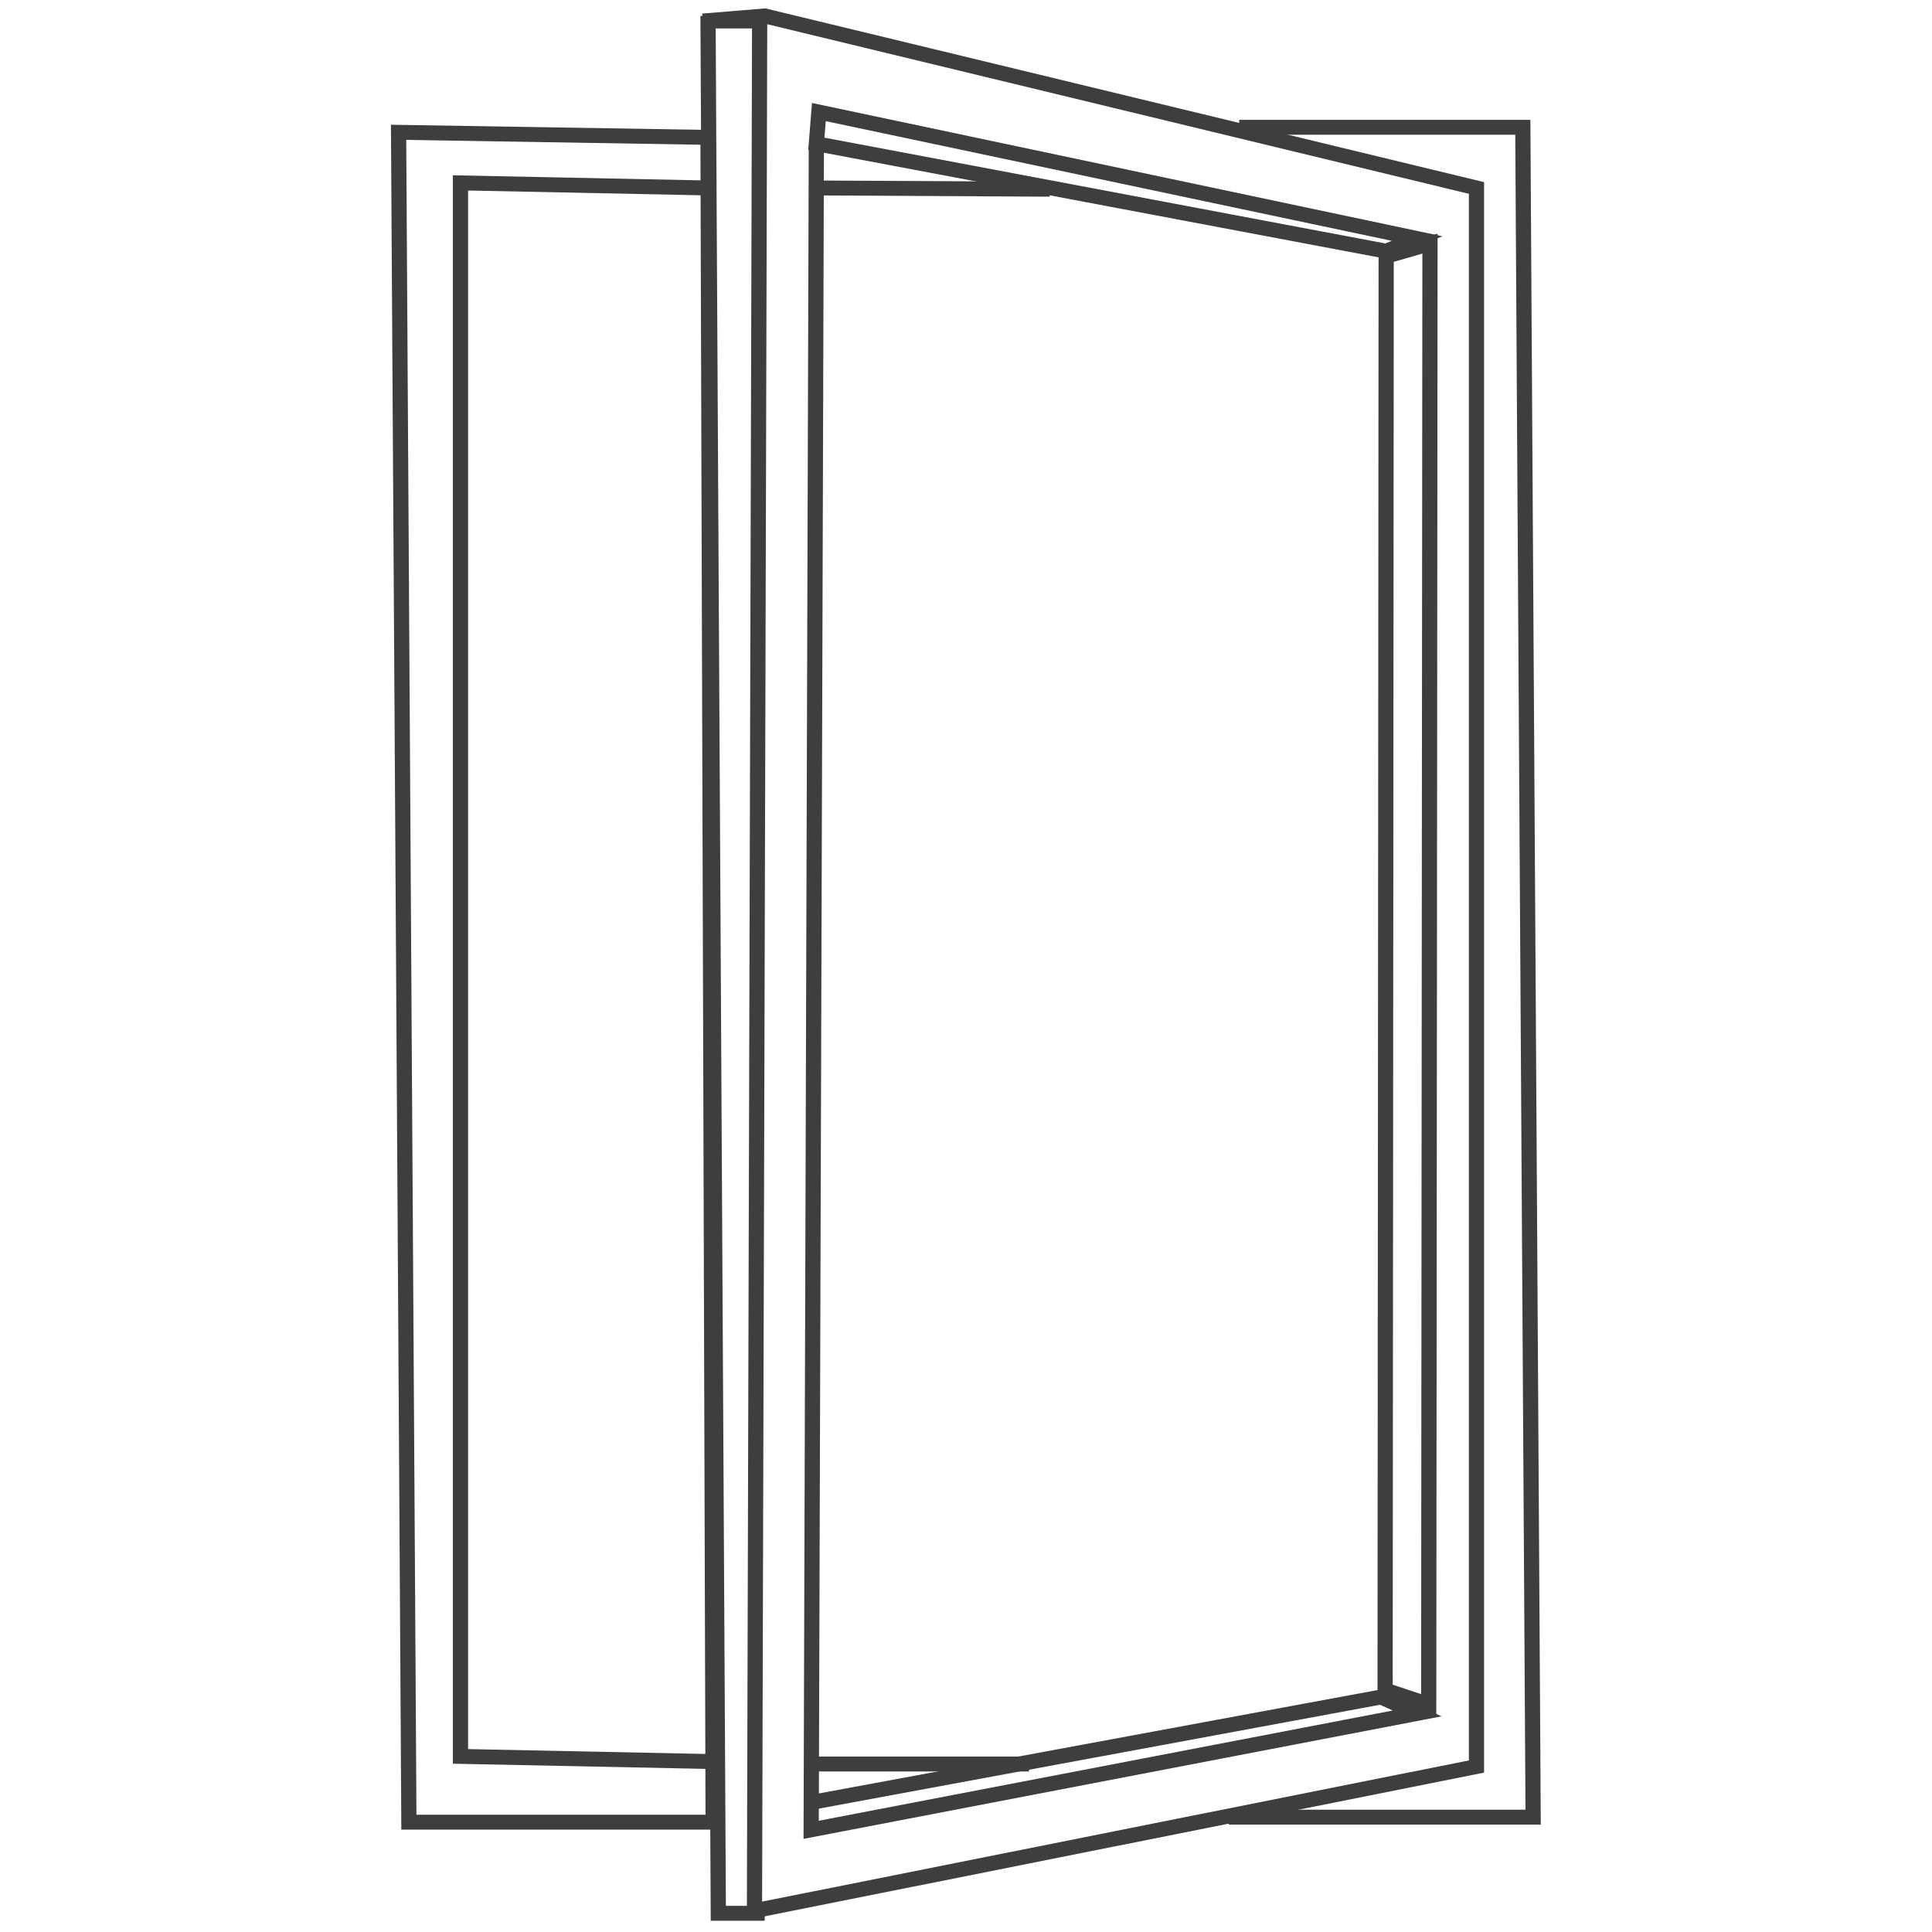
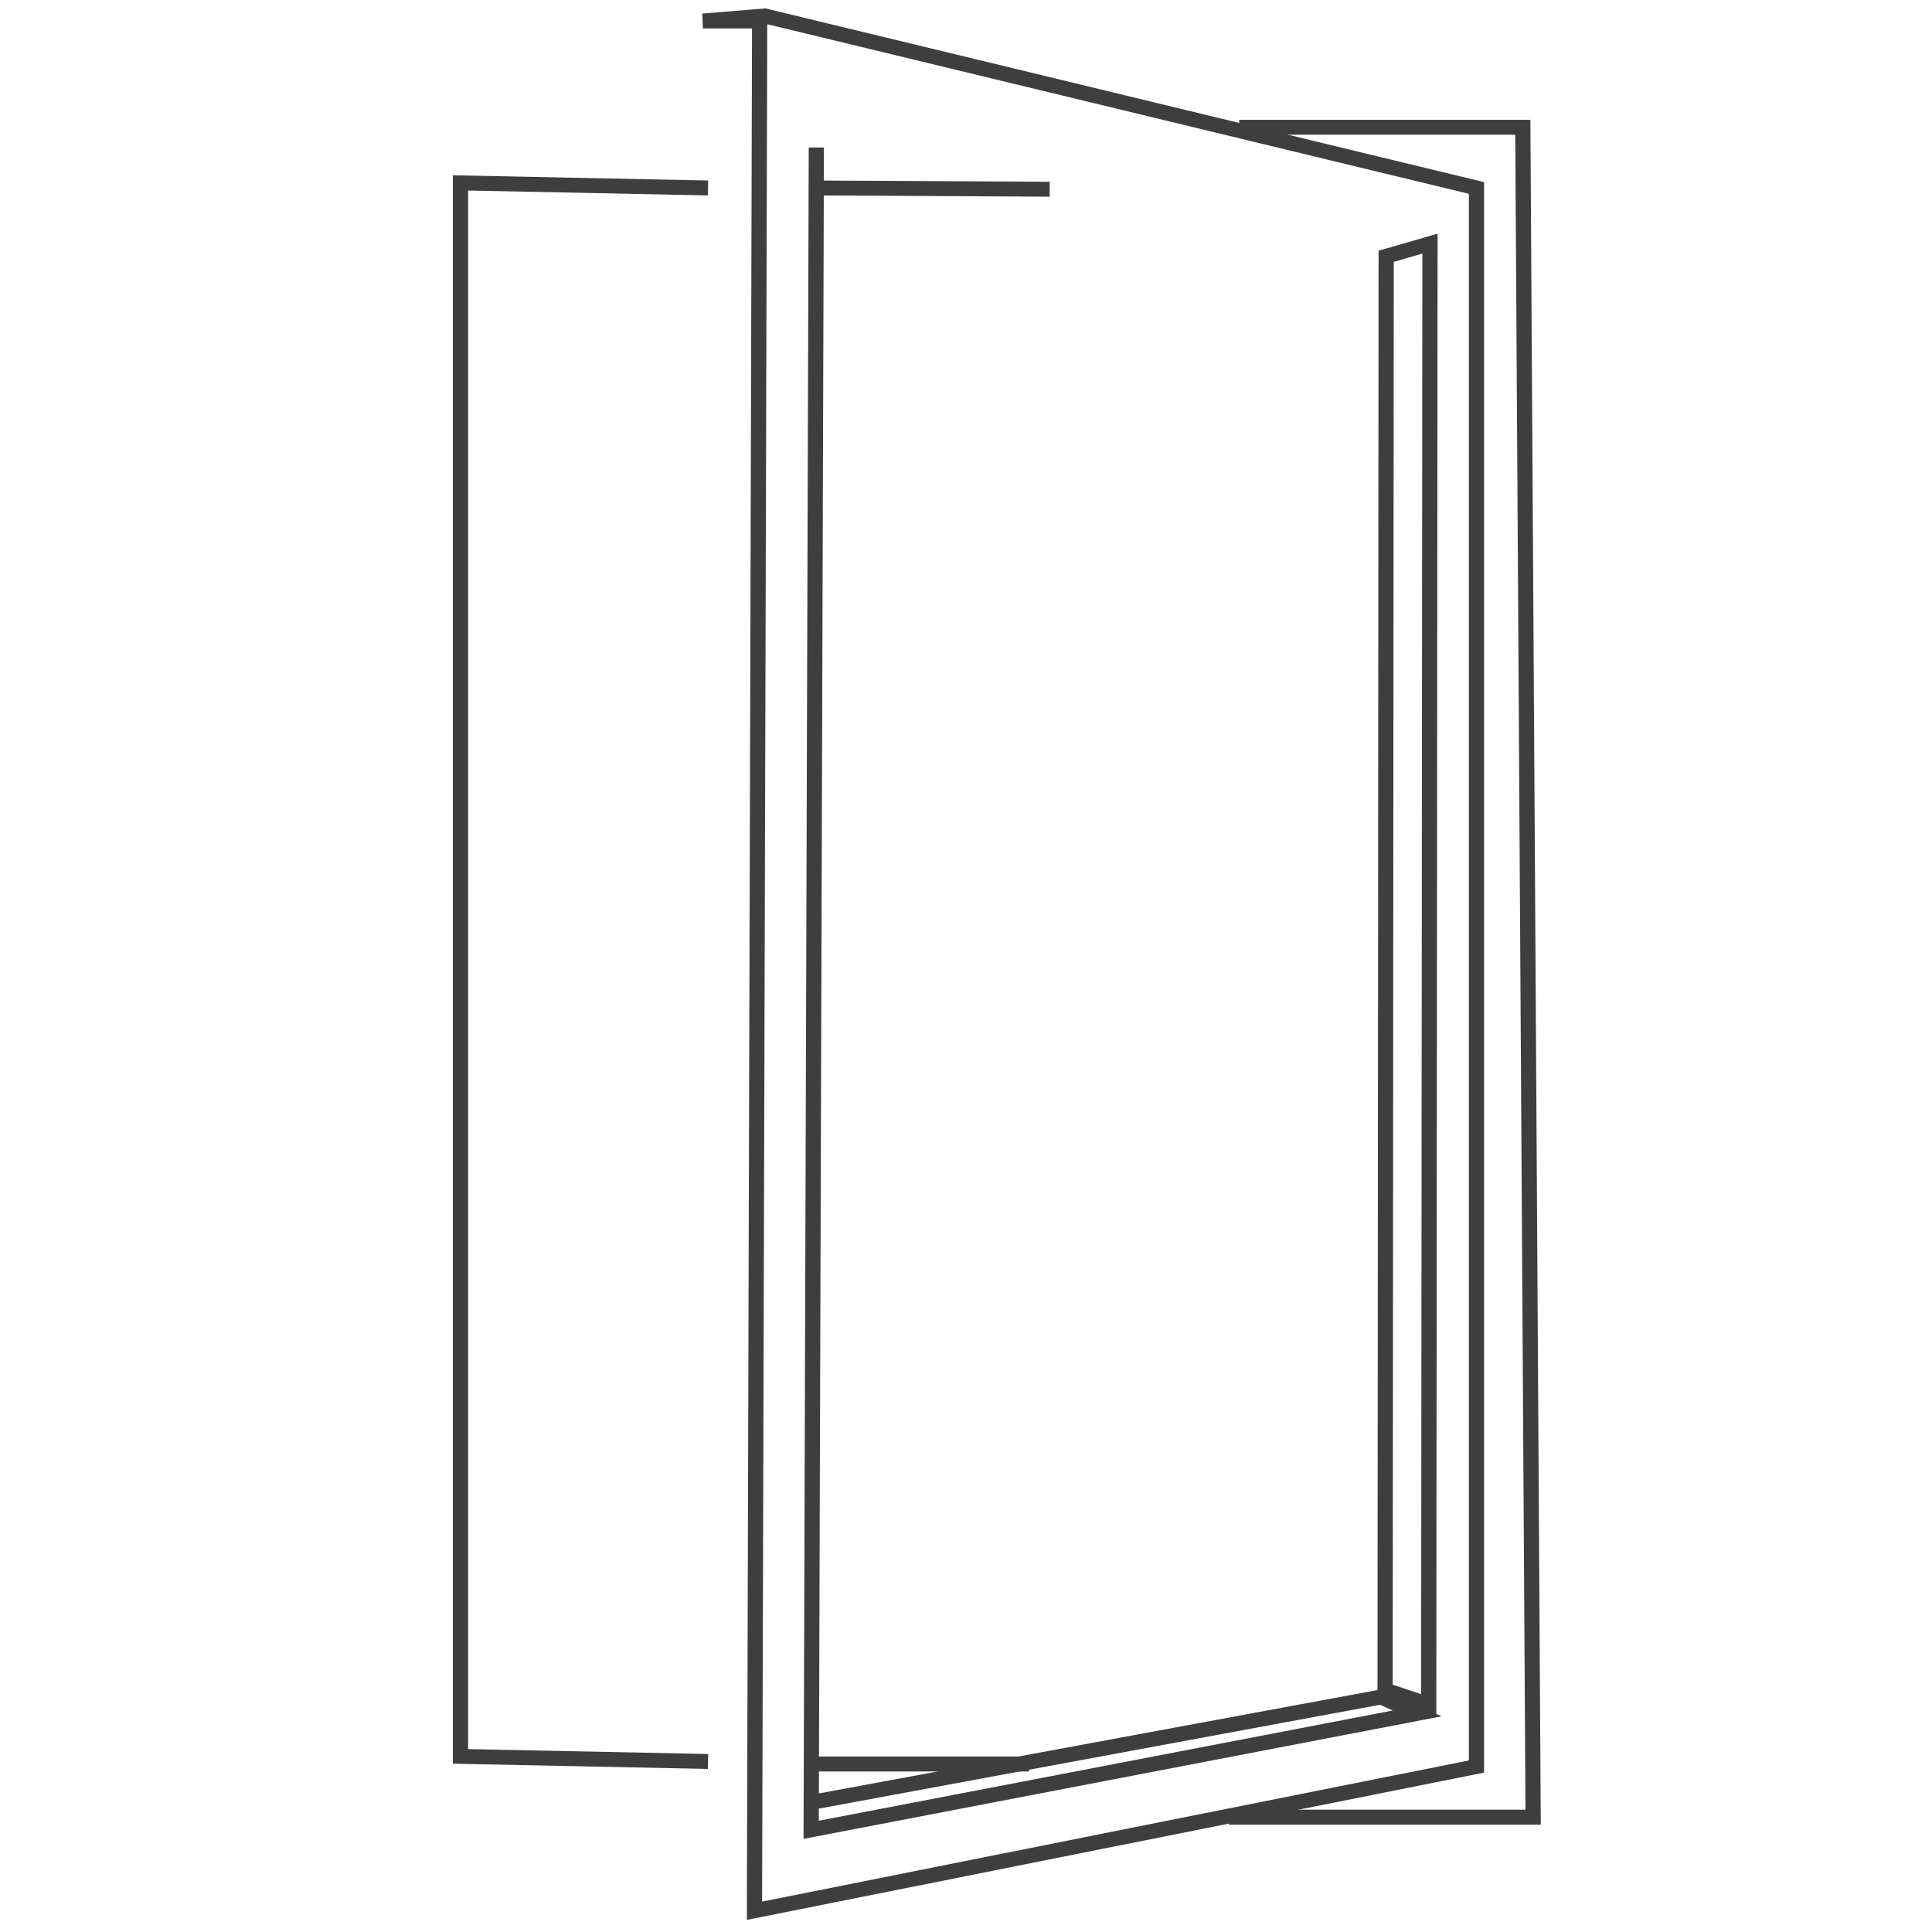
<svg xmlns="http://www.w3.org/2000/svg" xmlns:ns1="http://www.inkscape.org/namespaces/inkscape" xmlns:ns2="http://sodipodi.sourceforge.net/DTD/sodipodi-0.dtd" width="200" height="200" viewBox="0 0 52.917 52.917" version="1.1" id="svg8" ns1:version="0.92.2 5c3e80d, 2017-08-06" ns2:docname="window-style-casement.svg">
  <defs id="defs2" />
  <ns2:namedview id="base" pagecolor="#ffffff" bordercolor="#666666" borderopacity="1.0" ns1:pageopacity="0.0" ns1:pageshadow="2" ns1:zoom="1.4" ns1:cx="66.214698" ns1:cy="70.224696" ns1:document-units="mm" ns1:current-layer="layer2" showgrid="false" units="px" ns1:snap-nodes="false" ns1:window-width="1920" ns1:window-height="992" ns1:window-x="0" ns1:window-y="1" ns1:window-maximized="1" />
  <g ns1:groupmode="layer" id="layer2" ns1:label="new" style="display:inline">
    <g id="g969" transform="matrix(1.057,0,0,1.037,12.895,-93.24)">
-       <path ns1:connector-curvature="0" id="path932" d="m 6.147,337.625 -8.018,-0.134 0.267,44.634 h 7.884 z" style="display:inline;opacity:1;fill:none;fill-opacity:1;stroke:#3e3e3e;stroke-width:0.394;stroke-miterlimit:4;stroke-dasharray:none;stroke-dashoffset:0;stroke-opacity:1" transform="translate(0,-244.083)" />
      <path ns1:connector-curvature="0" id="path934" d="m 6.147,338.961 -6.414,-0.134 v 41.56 l 6.414,0.134" style="display:inline;opacity:1;fill:none;fill-opacity:1;stroke:#3e3e3e;stroke-width:0.394;stroke-miterlimit:4;stroke-dasharray:none;stroke-dashoffset:0;stroke-opacity:1" transform="translate(0,-244.083)" />
      <path ns2:nodetypes="ccccccc" ns1:connector-curvature="0" id="path936" d="m 6.014,334.551 1.604,-0.134 18.442,4.544 v 41.694 l -18.709,3.809 0.134,-49.913 z" style="display:inline;opacity:1;fill:none;fill-opacity:1;stroke:#3e3e3e;stroke-width:0.394;stroke-miterlimit:4;stroke-dasharray:none;stroke-dashoffset:0;stroke-opacity:1" transform="translate(0,-244.083)" />
-       <path ns1:connector-curvature="0" id="path938" d="m 6.147,334.418 0.267,50.113 h 1.203" style="display:inline;opacity:1;fill:none;fill-opacity:1;stroke:#3e3e3e;stroke-width:0.394;stroke-miterlimit:4;stroke-dasharray:none;stroke-dashoffset:0;stroke-opacity:1" transform="translate(0,-244.083)" />
      <path ns2:nodetypes="cccc" ns1:connector-curvature="0" id="path940" d="m 19.644,381.992 h 7.884 L 27.261,337.358 H 19.912" style="display:inline;opacity:1;fill:none;fill-opacity:1;stroke:#3e3e3e;stroke-width:0.394;stroke-miterlimit:4;stroke-dasharray:none;stroke-dashoffset:0;stroke-opacity:1" transform="translate(0,-244.083)" />
      <path ns2:nodetypes="cc" ns1:connector-curvature="0" id="path942" d="m 8.954,338.961 6.047,0.033" style="display:inline;opacity:1;fill:none;fill-opacity:1;stroke:#3e3e3e;stroke-width:0.394;stroke-miterlimit:4;stroke-dasharray:none;stroke-dashoffset:0;stroke-opacity:1" transform="translate(0,-244.083)" />
-       <path ns2:nodetypes="ccccc" ns1:connector-curvature="0" id="path951" d="M 9.02,92.873 24.522,96.214 23.72,96.548 8.954,93.709 Z" style="opacity:1;fill:none;fill-opacity:1;stroke:#3e3e3e;stroke-width:0.394;stroke-miterlimit:4;stroke-dasharray:none;stroke-dashoffset:0;stroke-opacity:1" />
      <path ns2:nodetypes="ccccc" ns1:connector-curvature="0" id="path953" d="m 8.954,93.809 -0.134,44.434 15.702,-3.074 -0.935,-0.434 -14.7,2.773" style="opacity:1;fill:none;fill-opacity:1;stroke:#3e3e3e;stroke-width:0.394;stroke-miterlimit:4;stroke-dasharray:none;stroke-dashoffset:0;stroke-opacity:1" />
      <path ns2:nodetypes="cc" ns1:connector-curvature="0" id="path955" d="M 8.887,136.505 H 14.466" style="opacity:1;fill:none;fill-opacity:1;stroke:#3e3e3e;stroke-width:0.394;stroke-miterlimit:4;stroke-dasharray:none;stroke-dashoffset:0;stroke-opacity:1" />
      <path ns2:nodetypes="ccccc" ns1:connector-curvature="0" id="path957" d="m 23.72,96.682 -0.028,37.869 1.13,0.384 0.033,-38.587 z" style="opacity:1;fill:none;fill-opacity:1;stroke:#3e3e3e;stroke-width:0.394;stroke-miterlimit:4;stroke-dasharray:none;stroke-dashoffset:0;stroke-opacity:1" />
    </g>
  </g>
</svg>